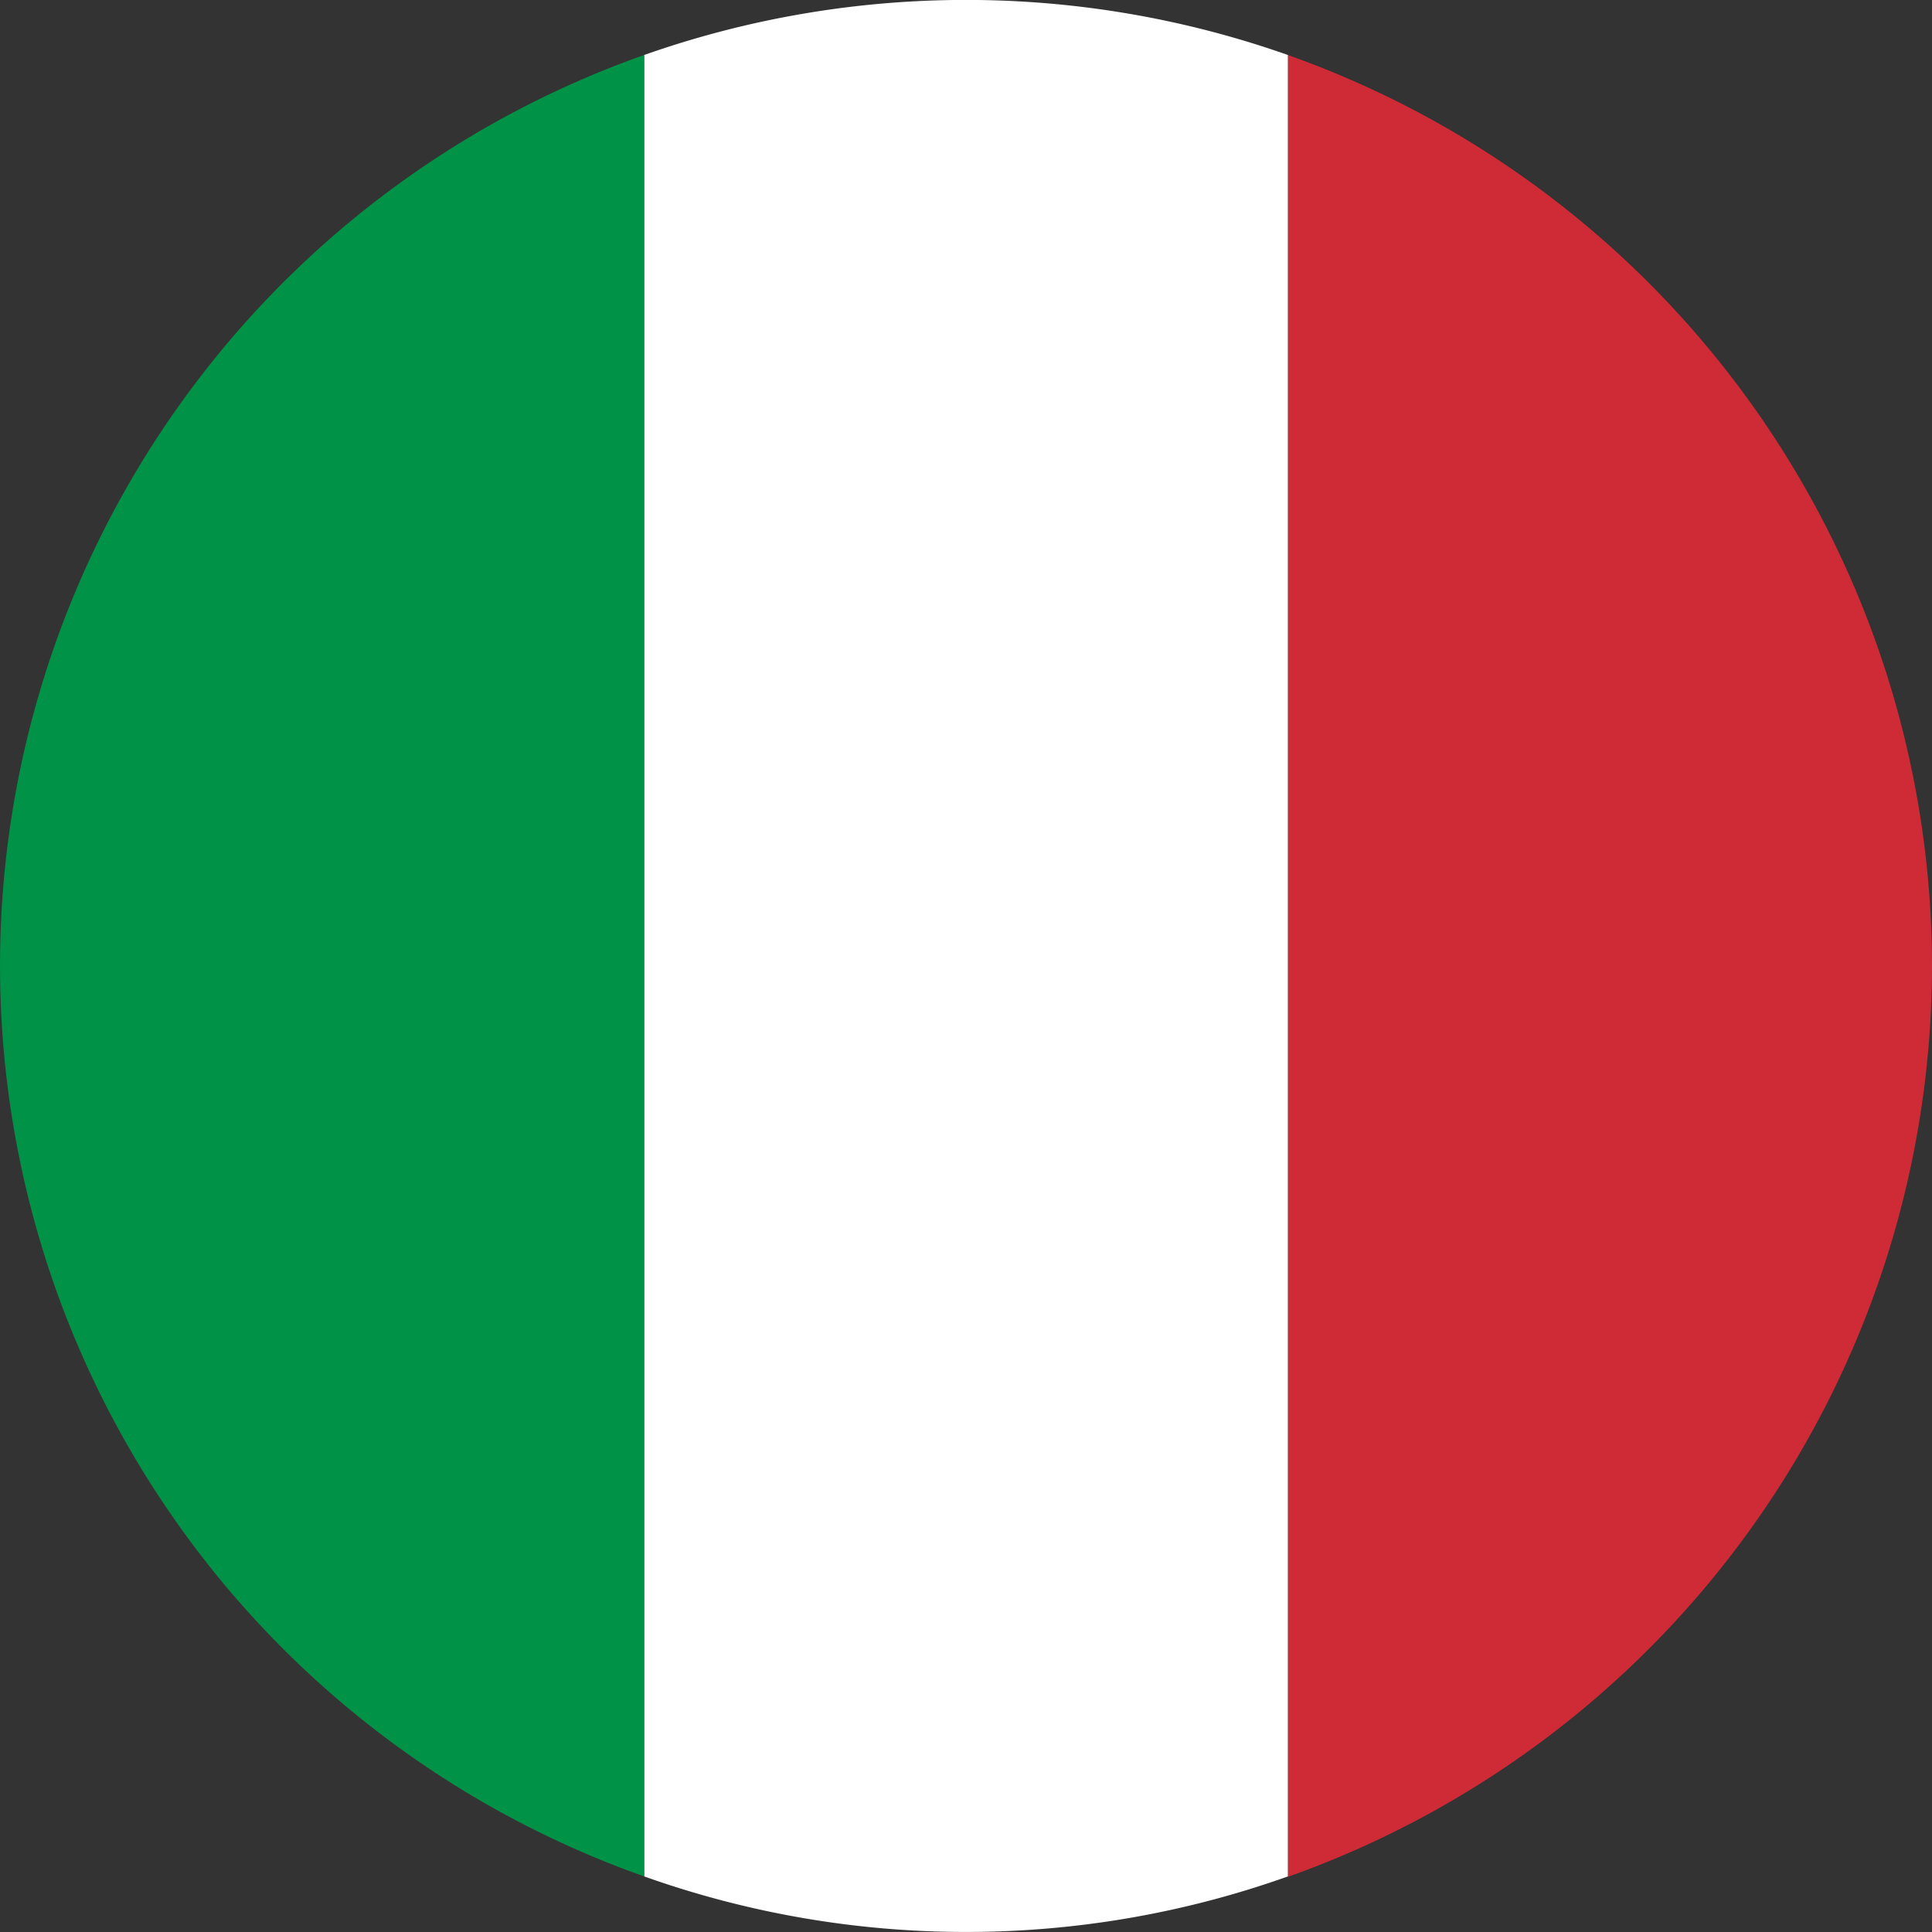
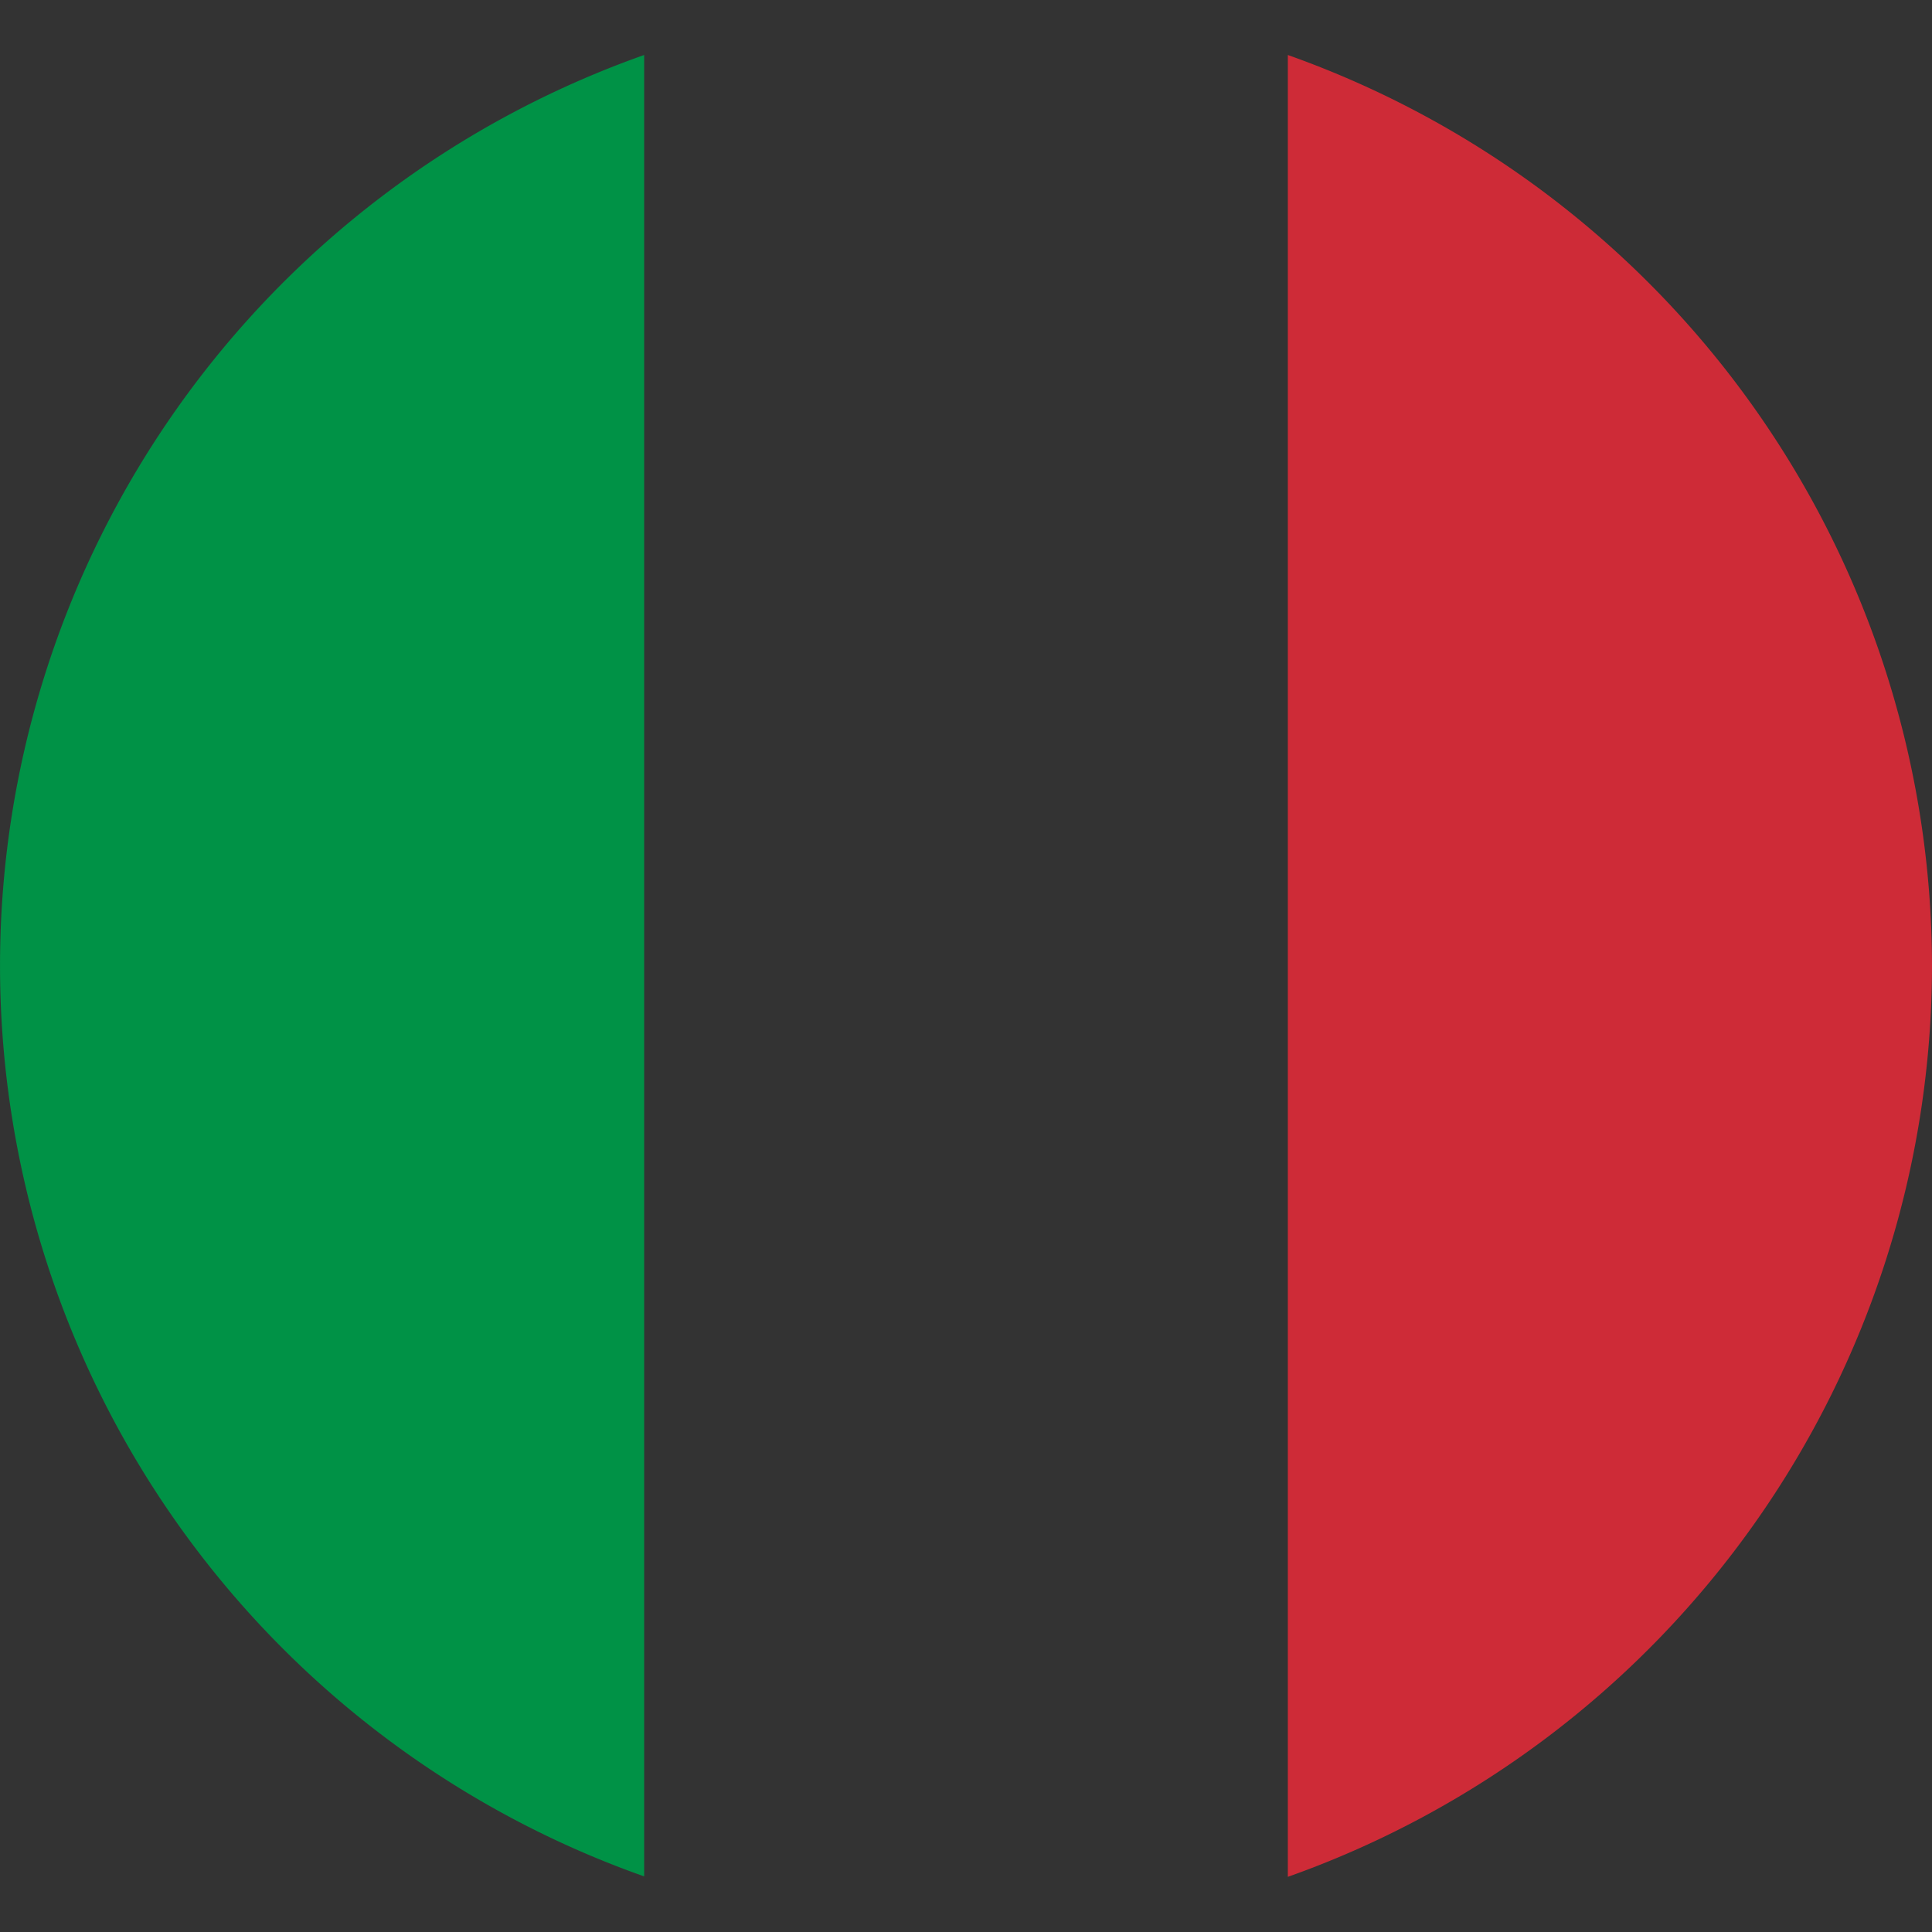
<svg xmlns="http://www.w3.org/2000/svg" width="47.499" height="47.499" viewBox="0 0 47.499 47.499">
  <rect x="0" y="0" width="47.499" height="47.499" fill="#333333" stroke="none" />
  <defs>
    <clipPath id="clip-path">
      <rect id="Rectangle_468" data-name="Rectangle 468" width="47.499" height="47.499" fill="none" />
    </clipPath>
  </defs>
  <g id="Group_848" data-name="Group 848" transform="translate(0 0)">
    <g id="Group_847" data-name="Group 847" transform="translate(0 0)" clip-path="url(#clip-path)">
      <path id="Path_1271" data-name="Path 1271" d="M18.714,22.519A23.787,23.787,0,0,0,2.877.123V44.914a23.787,23.787,0,0,0,15.837-22.4" transform="translate(28.785 1.229)" fill="#ce2b37" />
-       <path id="Path_1272" data-name="Path 1272" d="M9.352,47.5a23.576,23.576,0,0,0,7.913-1.365V1.354a23.8,23.8,0,0,0-15.826,0v44.78A23.576,23.576,0,0,0,9.352,47.5" transform="translate(14.398 -0.002)" fill="#fff" />
      <path id="Path_1273" data-name="Path 1273" d="M15.837.123a23.746,23.746,0,0,0,0,44.78Z" transform="translate(0 1.229)" fill="#009246" />
    </g>
  </g>
</svg>